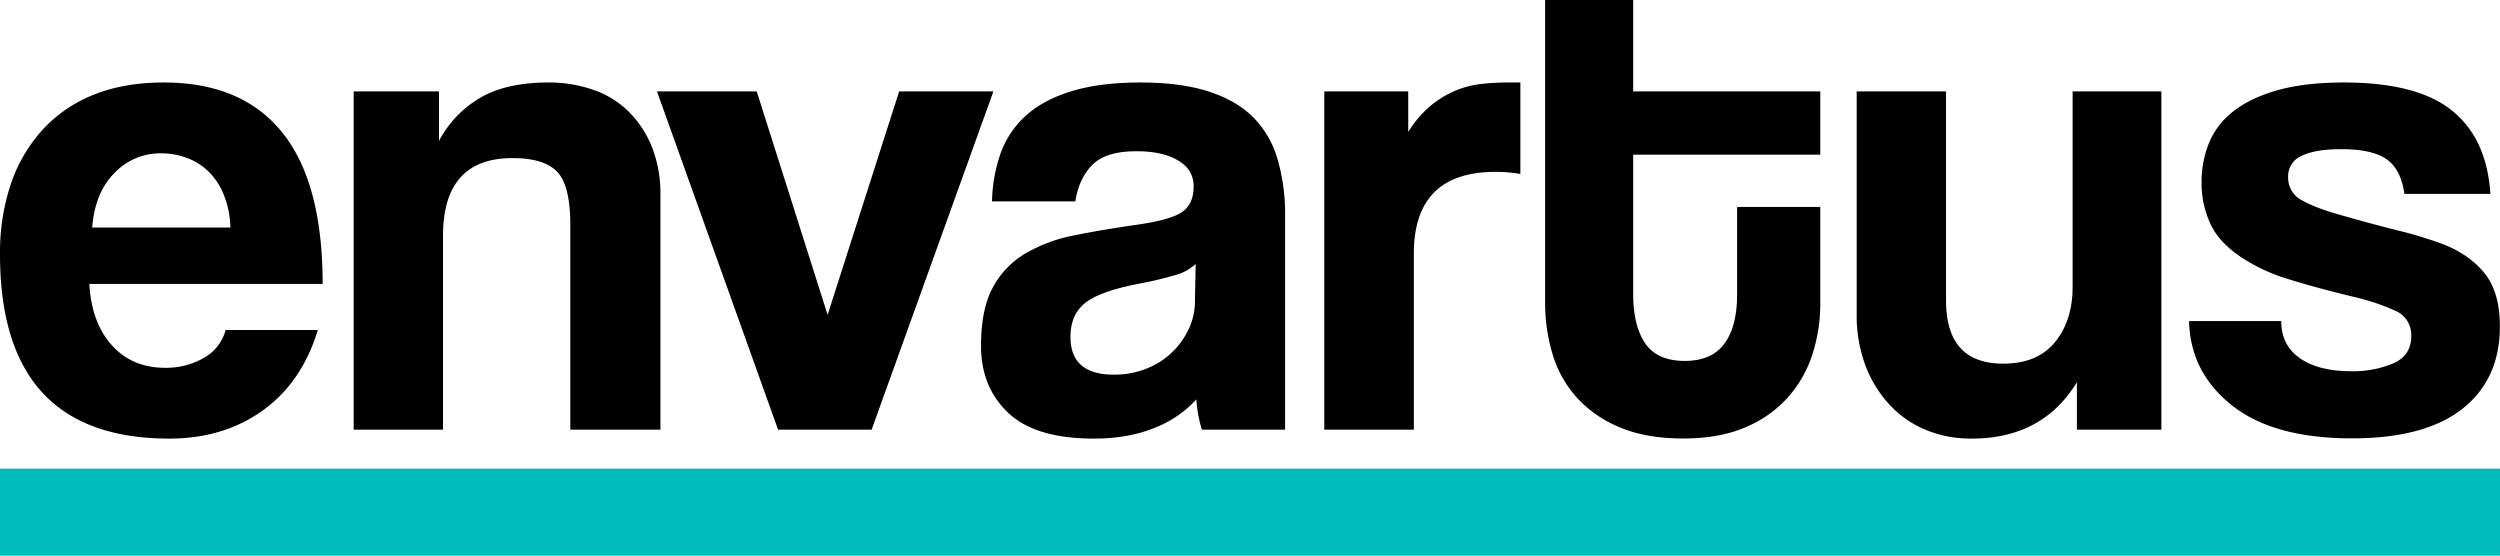
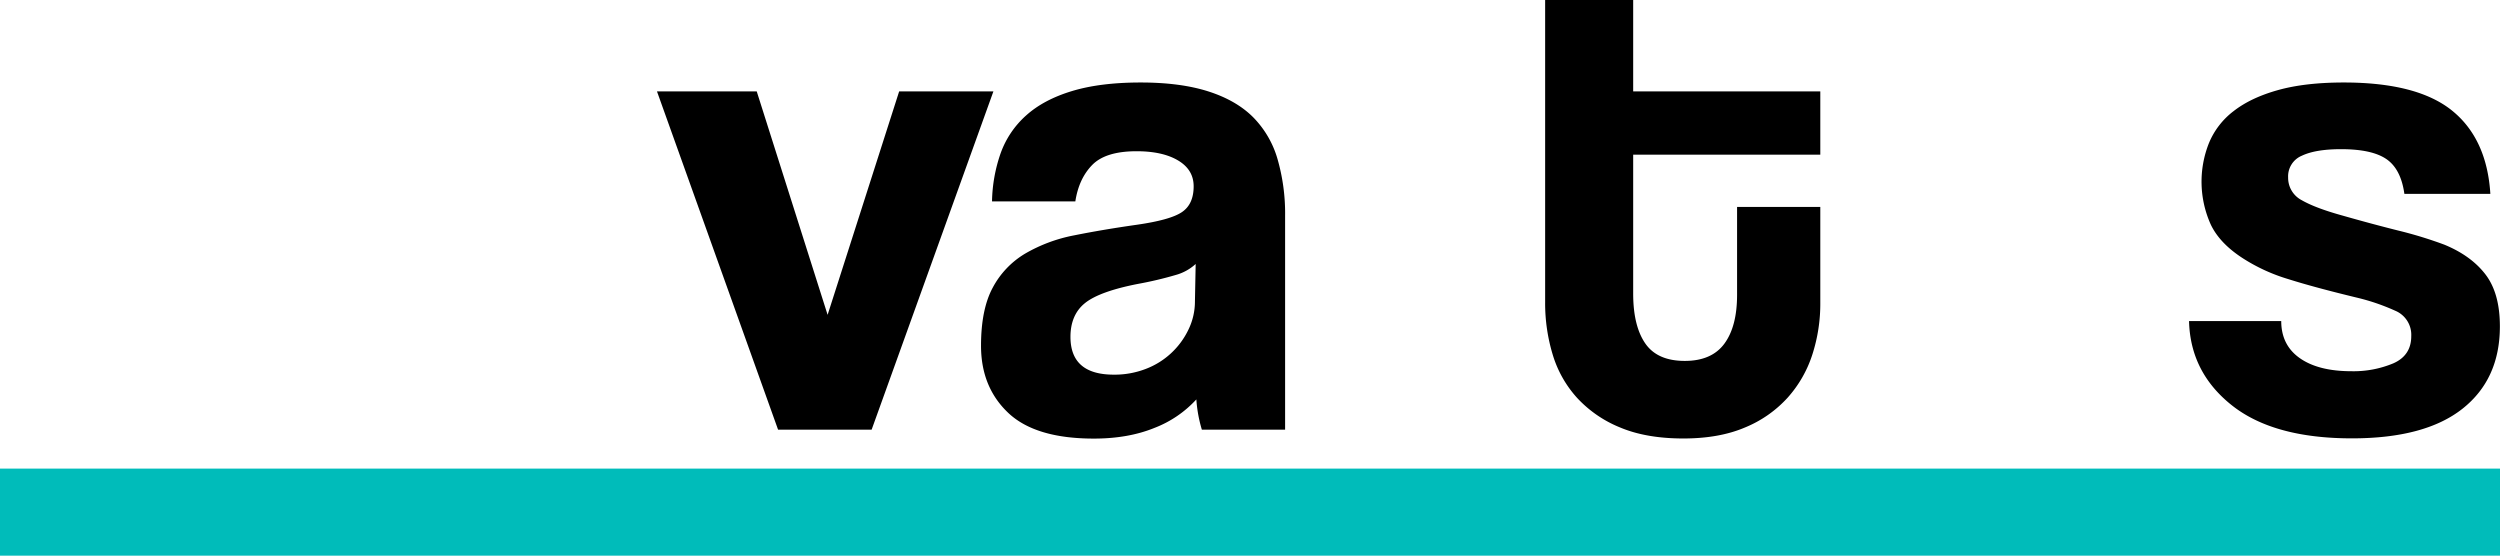
<svg xmlns="http://www.w3.org/2000/svg" viewBox="0 0 1091 242.5">
  <defs>
    <style>.a{fill:#00bcba;}</style>
  </defs>
-   <path d="M39,123.9q.9,16.8,9.76,26.7t23.26,9.9a32.72,32.72,0,0,0,17-4.35A19.7,19.7,0,0,0,98.47,144H138.7q-6.9,22.8-24,35.1T73.85,191.4Q0,191.4,0,111A93.64,93.64,0,0,1,4.8,80.1a66.74,66.74,0,0,1,14-23.7A60.38,60.38,0,0,1,41.13,41.25Q54.35,36,71.45,36q34.23,0,51.79,21.9t17.56,66Zm61.54-24.6a41,41,0,0,0-2.85-14.25A29.79,29.79,0,0,0,91,74.85a26.94,26.94,0,0,0-9.61-6A32.5,32.5,0,0,0,70.25,66.9,27.7,27.7,0,0,0,50,75.45Q41.43,84,40.23,99.3Z" />
-   <path d="M248.88,187.5V98.1q0-17.1-5.7-23.1t-19.52-6q-30.32,0-30.32,33.9v84.6h-39V39.9h37.23V61.5a47.35,47.35,0,0,1,18.31-19Q221.27,36,239.27,36a58.71,58.71,0,0,1,19.52,3.15,41.43,41.43,0,0,1,15.46,9.45,45.44,45.44,0,0,1,10.21,15.45,55.45,55.45,0,0,1,3.75,21.15V187.5Z" />
  <path d="M339.55,187.5,286.71,39.9h43.53l30.93,97.5,31.22-97.5h41.13L380.38,187.5Z" />
  <path d="M524.49,187.5a59.3,59.3,0,0,1-2.4-13.2,48.33,48.33,0,0,1-18.32,12.45q-11.41,4.65-26.42,4.65-25.52,0-37.38-11.25T428.12,150.9q0-15.9,5.1-25.35a38.05,38.05,0,0,1,14.11-14.85,67.94,67.94,0,0,1,21.47-8Q481.25,100.2,496,98.1t19.81-5.55q5.1-3.45,5.1-11.25,0-7.2-6.75-11.25T496,66q-13.52,0-19.37,6t-7.35,15.9H432.92a67,67,0,0,1,3.75-21,40.26,40.26,0,0,1,11.11-16.5q7.65-6.9,20-10.65t30-3.75q17.4,0,29.57,3.9t19.51,11.25a42.76,42.76,0,0,1,10.66,18.3,85.72,85.72,0,0,1,3.3,24.75v93.3Zm-2.7-72.3a21.2,21.2,0,0,1-8.71,4.8,160.59,160.59,0,0,1-16.51,3.9q-16.83,3.3-23.12,8.4t-6.3,14.7q0,16.5,18.91,16.5A37.69,37.69,0,0,0,500,161a34,34,0,0,0,18.61-17.1,28.07,28.07,0,0,0,2.86-12.45Z" />
-   <path d="M577.92,187.5V39.9h36.63V57.6a47.62,47.62,0,0,1,10.06-11.7,43.35,43.35,0,0,1,10.81-6.45,41.33,41.33,0,0,1,11.26-2.85,111.72,111.72,0,0,1,11.7-.6h5.11V75.9a65.71,65.71,0,0,0-10.81-.9Q617,75,617,110.7v76.8Z" />
  <path d="M758.06,90.3h36.32v42a72.07,72.07,0,0,1-3.45,22.35,52.21,52.21,0,0,1-10.81,18.9,51.52,51.52,0,0,1-18.61,13q-11.25,4.8-26.87,4.8-16.21,0-27.62-4.8a52.18,52.18,0,0,1-18.76-12.9,49,49,0,0,1-10.66-18.9,77.27,77.27,0,0,1-3.3-22.8V0h38.42V39.9h81.66V67.5H712.72v60.6q0,14.1,5.26,21.75t17.26,7.65q11.71,0,17.26-7.5t5.56-21.3Z" />
-   <path d="M906.36,187.5V166.8q-15,24.6-45.93,24.6a51.23,51.23,0,0,1-20.27-3.9,45.11,45.11,0,0,1-15.76-11.1A52.73,52.73,0,0,1,814,159.3a62.28,62.28,0,0,1-3.75-22.2V39.9h39v91.2q0,27.6,24.92,27.6,15,0,22.67-9.45t7.65-24.15V39.9h38.73V187.5Z" />
-   <path d="M1049.27,84.6q-1.5-10.8-7.81-15.15t-19.81-4.35q-11.11,0-17.11,2.85a9.73,9.73,0,0,0-6,9.45,11,11,0,0,0,6,10q6,3.45,18,6.75,12.62,3.6,24,6.45a180.79,180.79,0,0,1,20.11,6.15q11.71,4.8,18,13t6.3,22.65q0,23.1-16.36,36t-48.19,12.9q-34.22,0-52.39-14.4T955.3,140.1h40.23q0,10.5,8.11,16.2t22.51,5.7a45,45,0,0,0,18.32-3.45q7.8-3.45,7.8-11.85a11.38,11.38,0,0,0-7-11.1,92.44,92.44,0,0,0-16.67-5.7q-18.62-4.5-30-8.1a77.85,77.85,0,0,1-19.21-8.7q-10.52-6.6-14.56-15a41.45,41.45,0,0,1-4.06-18.3A45.49,45.49,0,0,1,964,62.4a33.69,33.69,0,0,1,10.8-13.95q7.52-5.85,19.37-9.15t28.67-3.3q32.11,0,47.28,12.3t16.67,36.3Z" />
+   <path d="M1049.27,84.6q-1.5-10.8-7.81-15.15t-19.81-4.35q-11.11,0-17.11,2.85a9.73,9.73,0,0,0-6,9.45,11,11,0,0,0,6,10q6,3.45,18,6.75,12.62,3.6,24,6.45a180.79,180.79,0,0,1,20.11,6.15q11.71,4.8,18,13t6.3,22.65q0,23.1-16.36,36t-48.19,12.9q-34.22,0-52.39-14.4T955.3,140.1h40.23q0,10.5,8.11,16.2t22.51,5.7a45,45,0,0,0,18.32-3.45q7.8-3.45,7.8-11.85a11.38,11.38,0,0,0-7-11.1,92.44,92.44,0,0,0-16.67-5.7q-18.62-4.5-30-8.1a77.85,77.85,0,0,1-19.21-8.7q-10.52-6.6-14.56-15A45.49,45.49,0,0,1,964,62.4a33.69,33.69,0,0,1,10.8-13.95q7.52-5.85,19.37-9.15t28.67-3.3q32.11,0,47.28,12.3t16.67,36.3Z" />
  <rect class="a" y="204.5" width="1091" height="38" />
</svg>